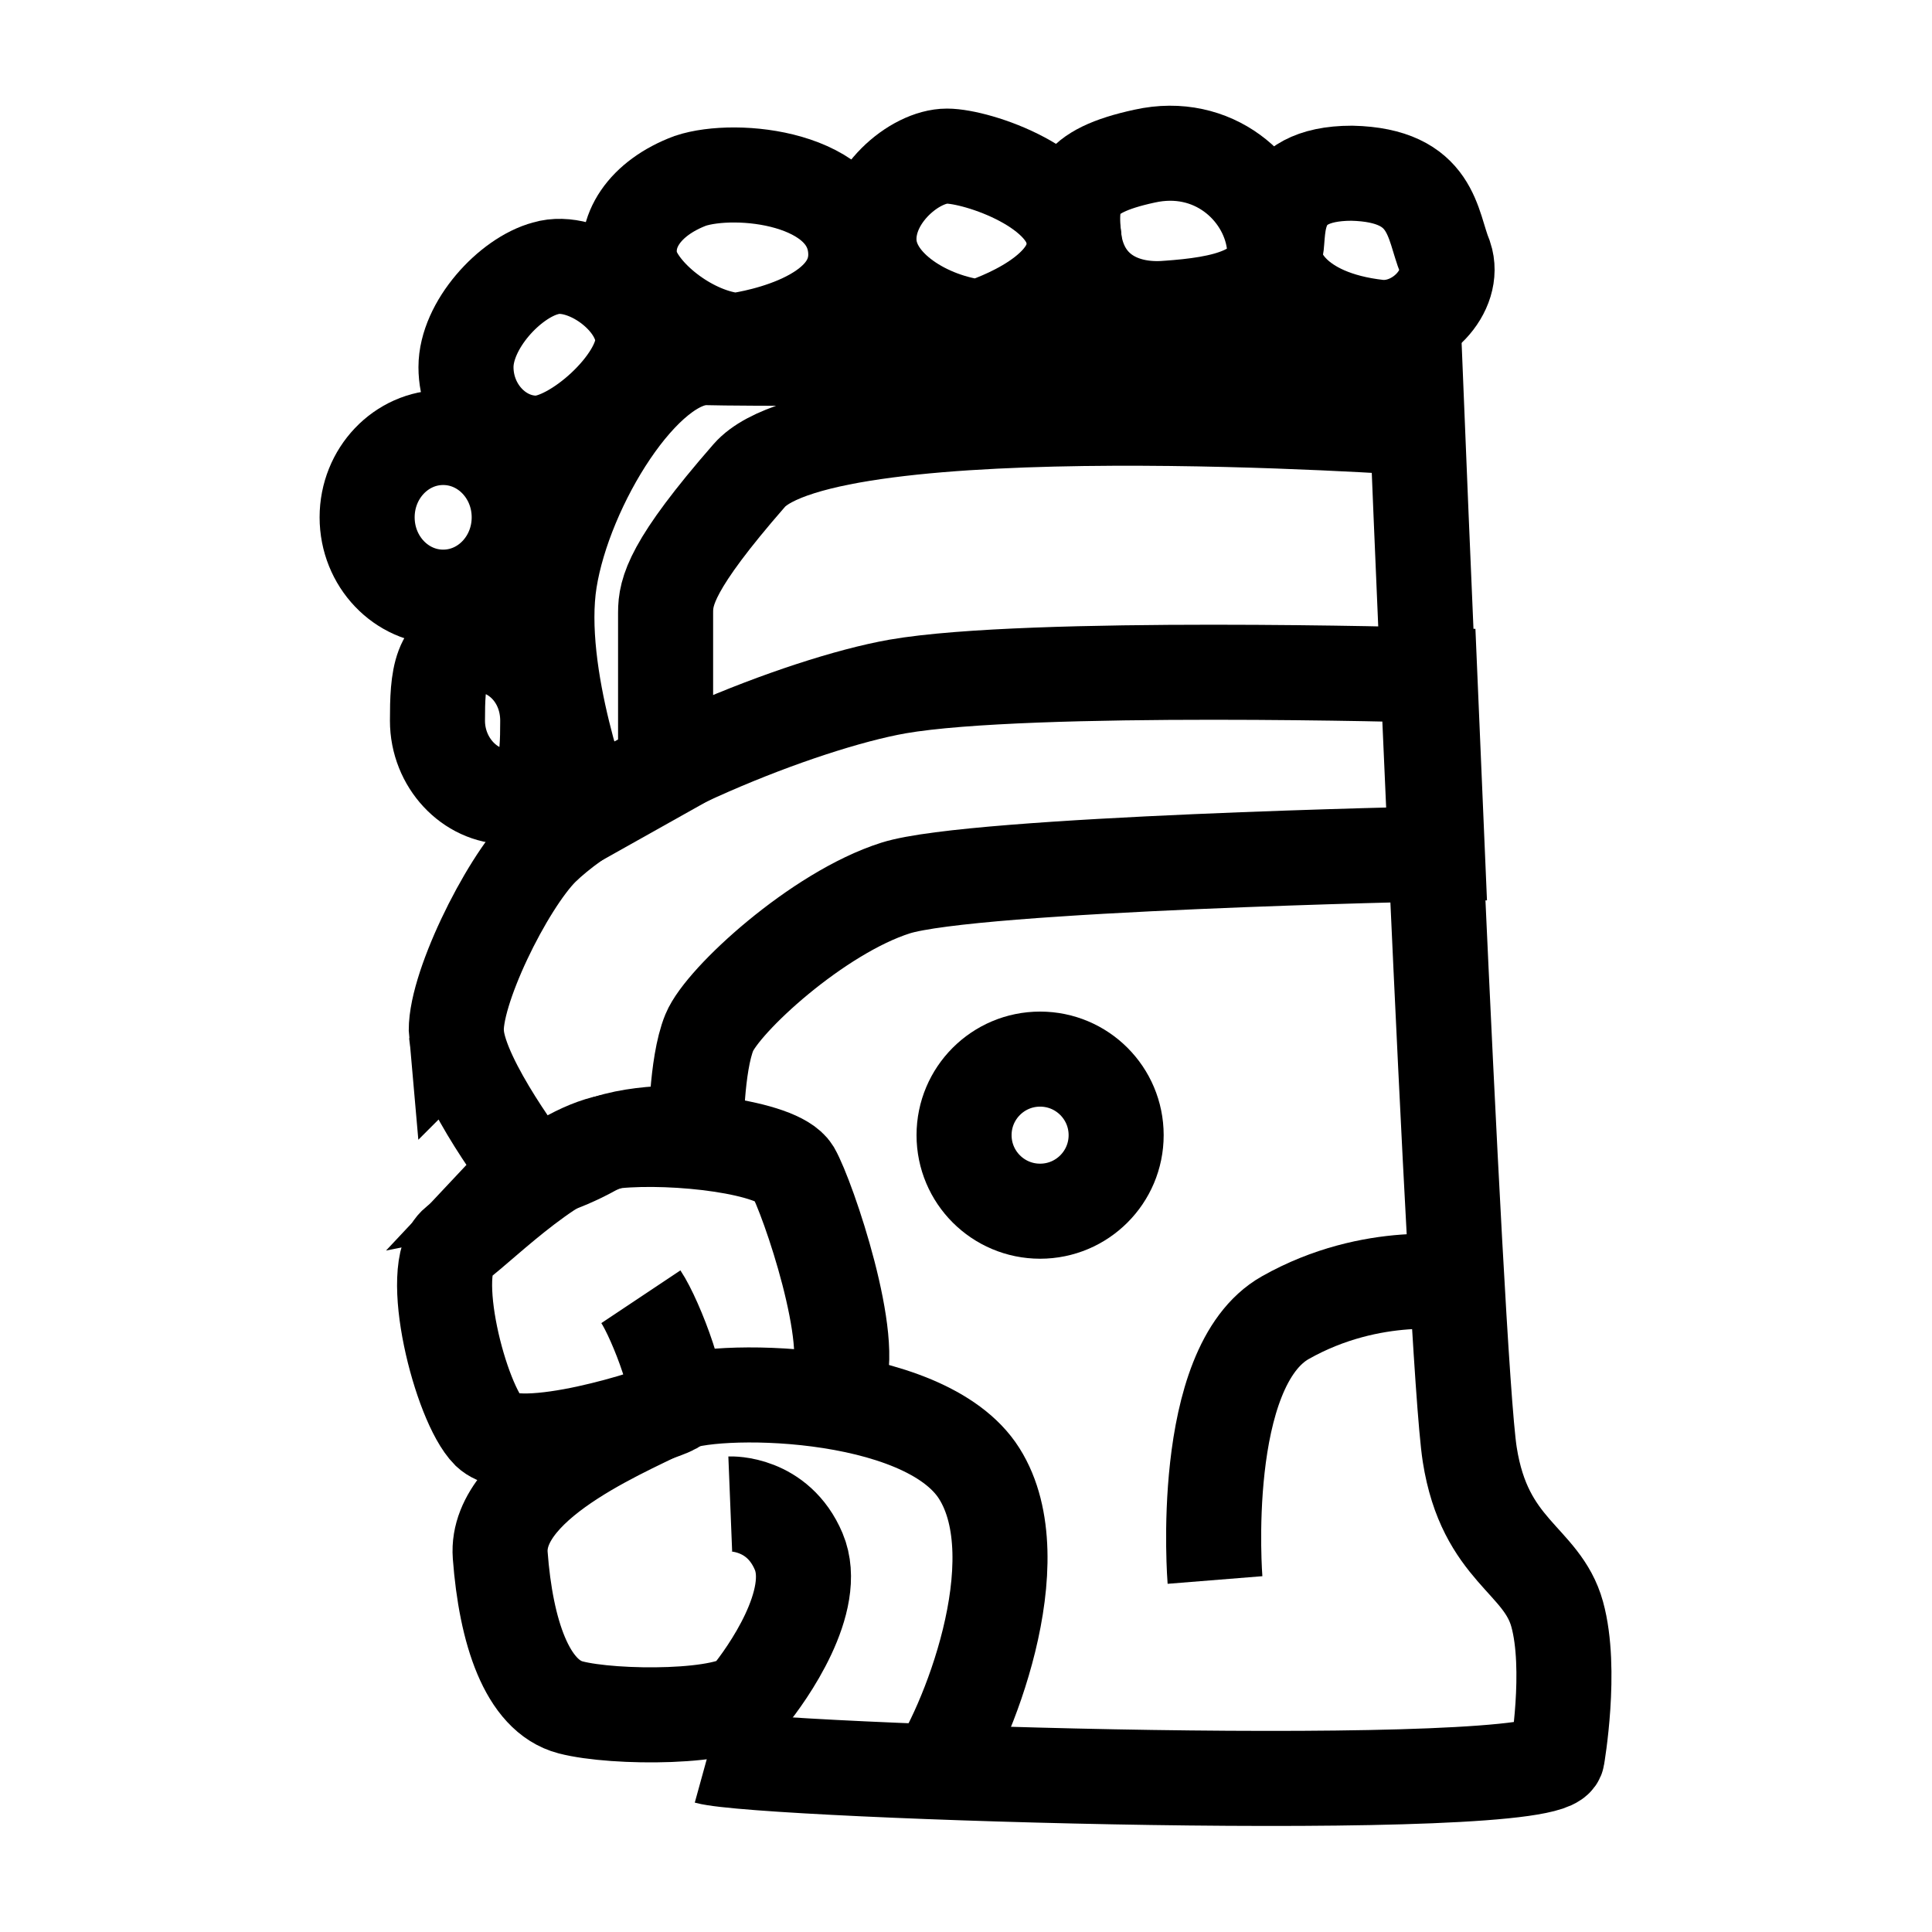
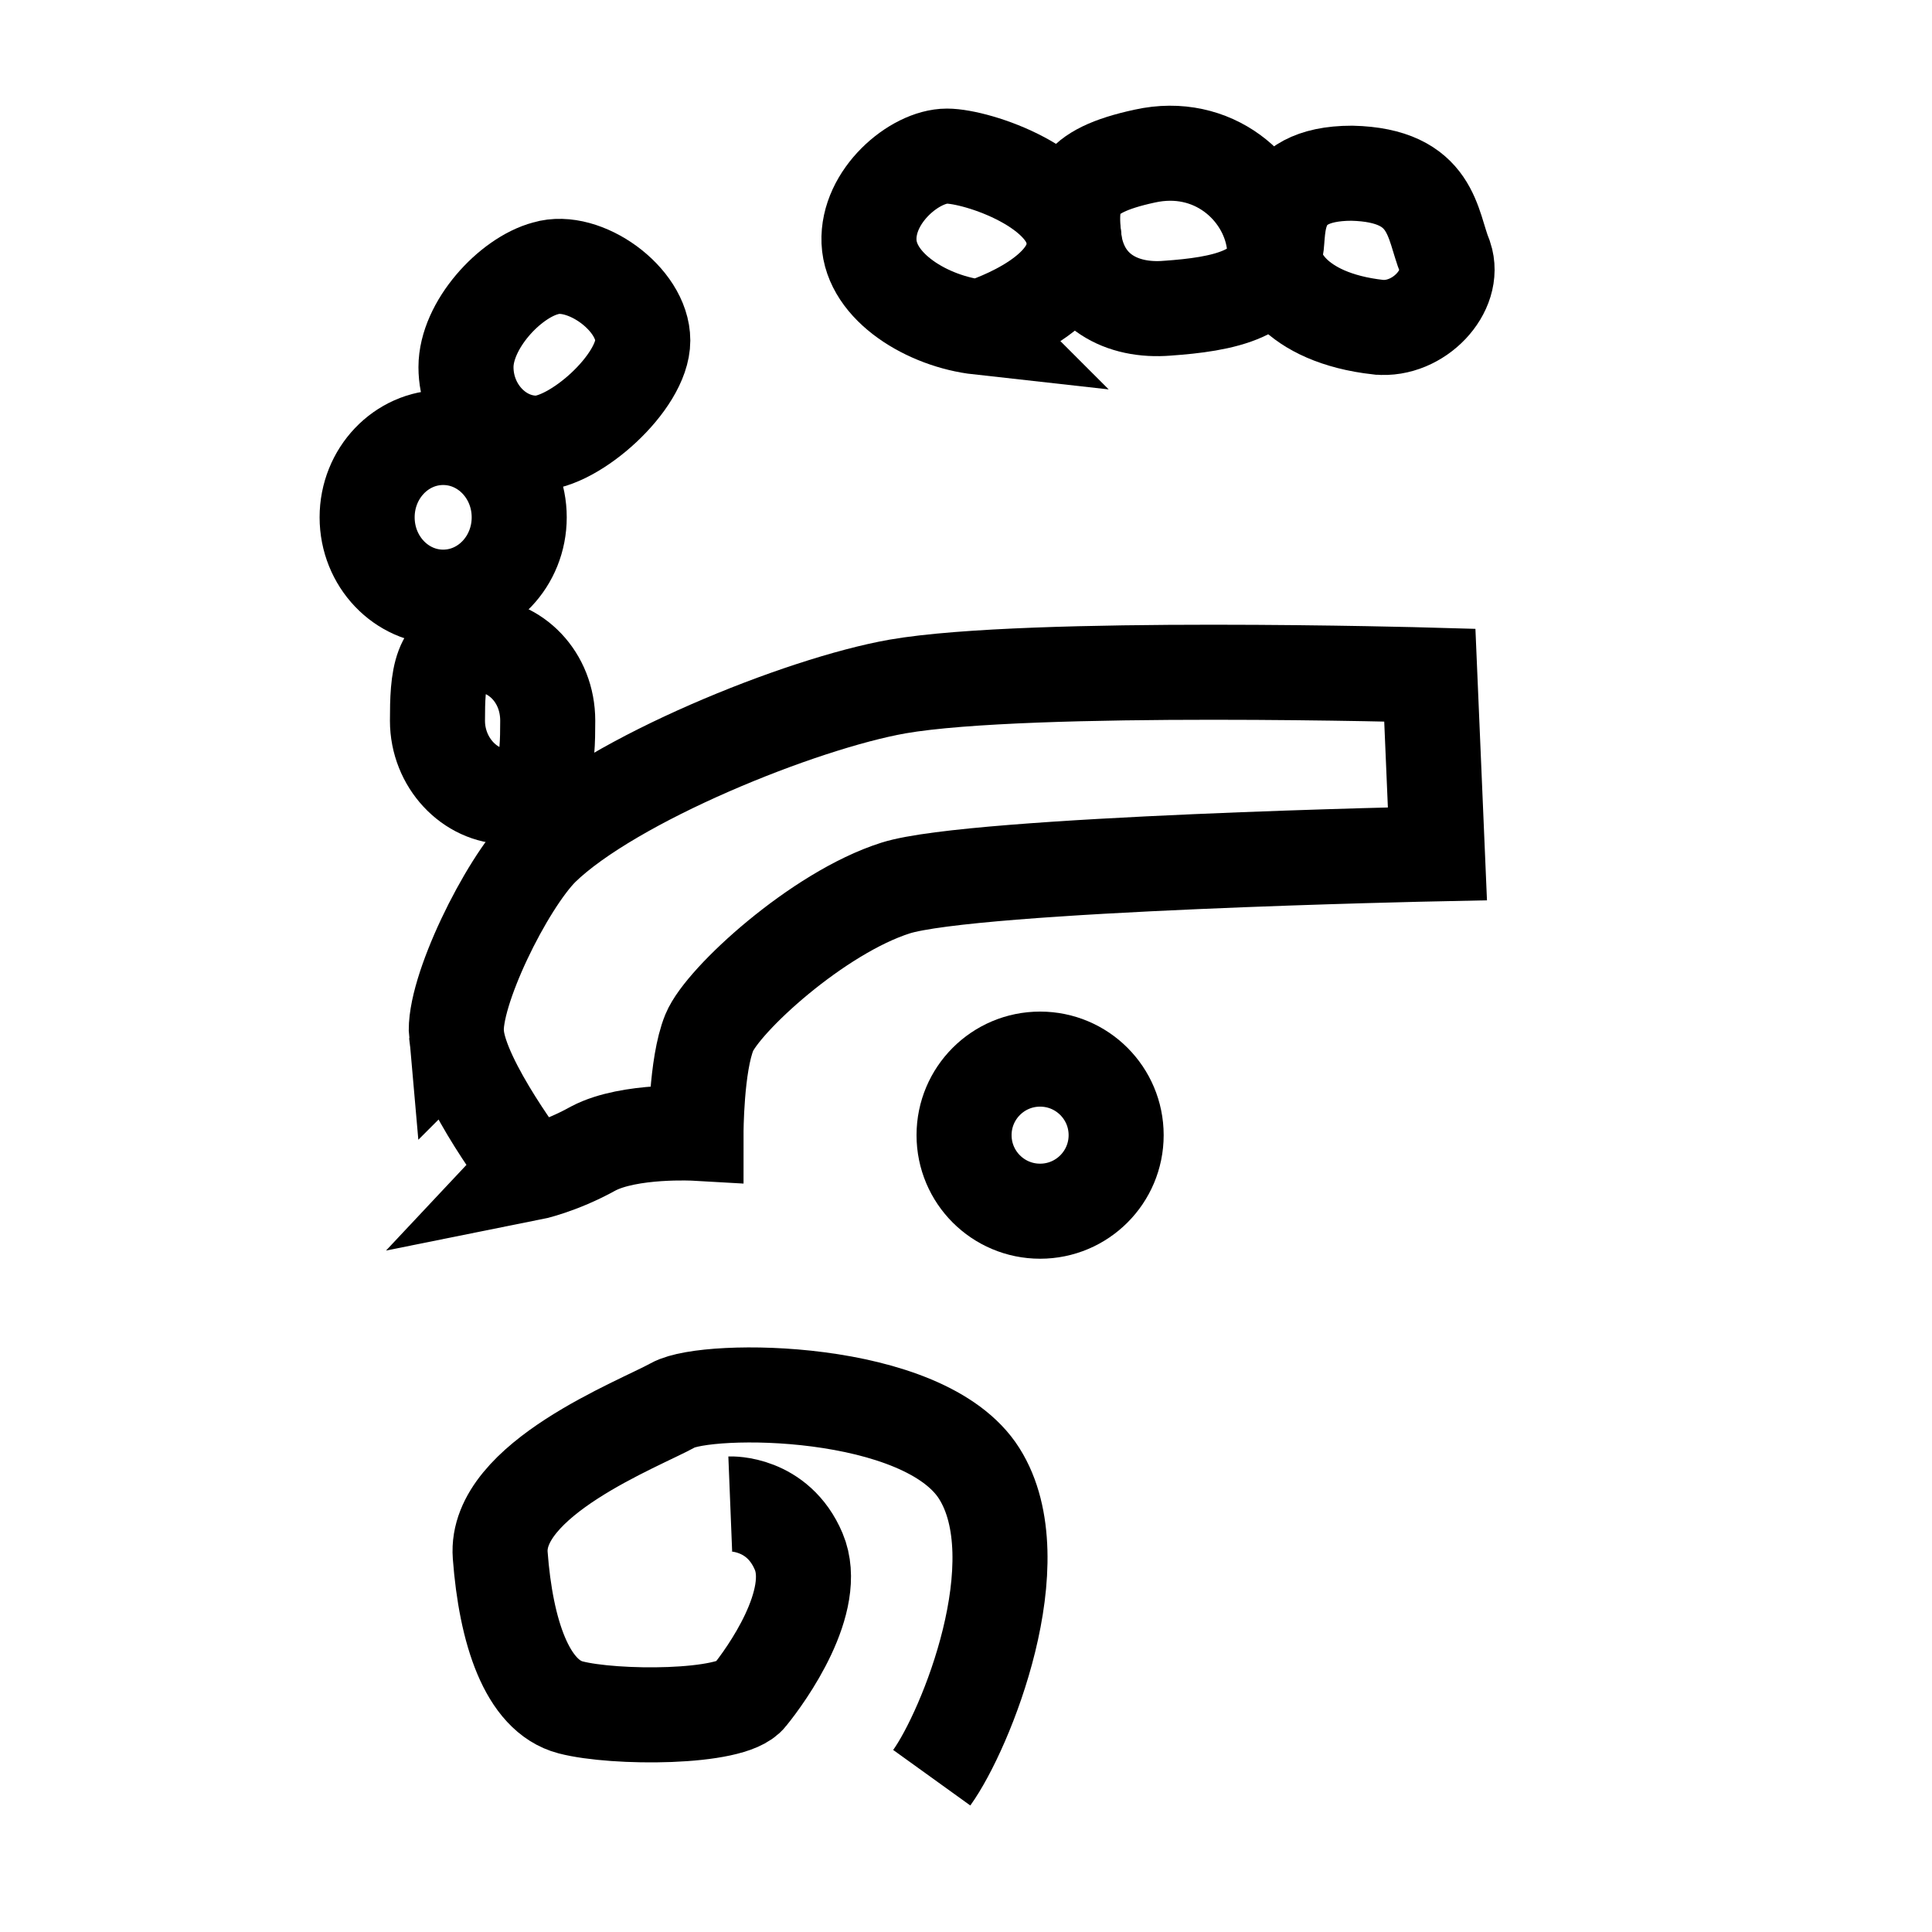
<svg xmlns="http://www.w3.org/2000/svg" width="800px" height="800px" version="1.1" viewBox="144 144 512 512">
  <defs>
    <clipPath id="j">
      <path d="m148.09 148.09h503.81v503.81h-503.81z" />
    </clipPath>
    <clipPath id="h">
      <path d="m148.09 157h503.81v494.9h-503.81z" />
    </clipPath>
    <clipPath id="g">
-       <path d="m148.09 148.09h503.81v503.81h-503.81z" />
-     </clipPath>
+       </clipPath>
    <clipPath id="f">
      <path d="m148.09 148.09h497.91v503.81h-497.91z" />
    </clipPath>
    <clipPath id="e">
      <path d="m148.09 148.09h489.91v503.81h-489.91z" />
    </clipPath>
    <clipPath id="d">
      <path d="m148.09 148.09h503.81v469.91h-503.81z" />
    </clipPath>
    <clipPath id="c">
      <path d="m148.09 148.09h503.81v442.91h-503.81z" />
    </clipPath>
    <clipPath id="b">
      <path d="m148.09 148.09h503.81v438.91h-503.81z" />
    </clipPath>
    <clipPath id="a">
      <path d="m148.09 148.09h503.81v434.91h-503.81z" />
    </clipPath>
    <clipPath id="i">
      <path d="m148.09 148.09h503.81v439.91h-503.81z" />
    </clipPath>
  </defs>
  <g>
    <g clip-path="url(#j)" fill="none" stroke="#000000" stroke-miterlimit="10" stroke-width="5">
      <path transform="matrix(5.038 0 0 5.038 148.09 148.09)" d="m57.9 58.9c0 2.21-1.791 4-4 4-2.21 0-4-1.79-4-4 0-2.209 1.79-4 4-4 2.209 0 4 1.791 4 4" />
-       <path transform="matrix(5.038 0 0 5.038 148.09 148.09)" d="m63.1 82.3s-0.9-11.2 3.7-13.8c4.6-2.6 9.1-1.8 9.1-1.8" />
      <path transform="matrix(5.038 0 0 5.038 148.09 148.09)" d="m23.2 53.6c-0.2-2.2 2.6-7.9 4.5-9.8 3.7-3.6 13.6-7.6 18.7-8.5 6.9-1.2 28-0.6 28-0.6l0.4 9.4s-24.4 0.5-28.5 1.8c-4.1 1.3-9.1 5.9-9.8 7.6-0.7 1.7-0.7 5.3-0.7 5.3s-3.5-0.2-5.4 0.8c-1.8 1-3.3 1.3-3.3 1.3 7.76e-4 -7.75e-4 -3.699-4.801-3.899-7.301z" />
    </g>
    <g clip-path="url(#h)">
      <path transform="matrix(5.038 0 0 5.038 148.09 148.09)" d="m48.2 92.7c1.8-2.5 5.4-11.4 2.5-16-2.9-4.6-14.3-4.6-16.1-3.6-1.8 1-9.399 3.9-9.099 7.9 0.3 4 1.4 7.4 3.7 8 2.3 0.6 8.5 0.6 9.4-0.6 0.9-1.1 3.7-5 2.6-7.6-1.1-2.6-3.6-2.5-3.6-2.5" fill="none" stroke="#000000" stroke-miterlimit="10" stroke-width="5" />
    </g>
    <g clip-path="url(#g)" fill="none" stroke="#000000" stroke-miterlimit="10" stroke-width="5">
      <path transform="matrix(5.038 0 0 5.038 148.09 148.09)" d="m32.9 67.4c0.8 1.2 2.4 5.4 1.7 5.8-0.7 0.4-8.1 2.8-9.7 1.3-1.5-1.5-3.3-8.6-1.7-9.9 1.6-1.2 5.3-5 8.4-5.4 3.1-0.3 8.5 0.3 9.3 1.6 0.8 1.4 3.4 9.1 2.3 11.2" />
      <path transform="matrix(5.038 0 0 5.038 148.09 148.09)" d="m36.4 91.6c2.9 0.8 44.5 2.1 44.7 0 0 0 0.8-4.6 0-7.5-0.8-2.9-3.8-3.3-4.6-8.4-0.8-5.099-2.9-57.699-2.9-57.699s-33.9 0.1-37.2 0c-3.3-0.1-7.5 6.7-8.3 11.7-0.8 5 2 12.3 2 12.3l4.1-2.3v-8.3c0-1.1 0.3-2.5 4.4-7.2s35.1-2.5 35.1-2.5" />
    </g>
    <g clip-path="url(#f)">
      <path transform="matrix(5.038 0 0 5.038 148.09 148.09)" d="m28 37.1c0 2.2-0.1 4-2.1 4-2 0-3.7-1.8-3.7-4s0.1-4 2.1-4c2 0 3.7 1.7 3.7 4z" fill="none" stroke="#000000" stroke-miterlimit="10" stroke-width="5" />
    </g>
    <g clip-path="url(#e)">
      <path transform="matrix(5.038 0 0 5.038 148.09 148.09)" d="m26.5 26.4c0 2.32-1.79 4.2-4 4.2-2.209 0-4-1.88-4-4.2 0-2.319 1.791-4.199 4-4.199 2.21 0 4 1.88 4 4.199" fill="none" stroke="#000000" stroke-miterlimit="10" stroke-width="5" />
    </g>
    <g clip-path="url(#d)">
      <path transform="matrix(5.038 0 0 5.038 148.09 148.09)" d="m33 17.1c0 2.2-3.6 5.4-5.6 5.4s-3.7-1.8-3.7-4 2.3-4.7 4.2-5.2c2-0.6 5.1 1.599 5.1 3.8z" fill="none" stroke="#000000" stroke-miterlimit="10" stroke-width="5" />
    </g>
    <g clip-path="url(#c)">
-       <path transform="matrix(5.038 0 0 5.038 148.09 148.09)" d="m37.9 17.1s6.5-0.8 6.3-4.7c-0.2-3.9-6.3-4.5-8.7-3.7-2.4 0.9-3.6 2.7-3.1 4.5 0.6 1.7 3.2 3.7 5.5 3.9z" fill="none" stroke="#000000" stroke-miterlimit="10" stroke-width="5" />
-     </g>
+       </g>
    <g clip-path="url(#b)">
      <path transform="matrix(5.038 0 0 5.038 148.09 148.09)" d="m50.7 16.4s5-1.5 5-4.4c0-2.9-5.1-4.6-6.7-4.6-1.7 0-4.2 2.1-4.1 4.5 0.1 2.4 3.1 4.2 5.8 4.5z" fill="none" stroke="#000000" stroke-miterlimit="10" stroke-width="5" />
    </g>
    <g clip-path="url(#a)">
      <path transform="matrix(5.038 0 0 5.038 148.09 148.09)" d="m60.6 15.4c2.8-0.2 6-0.7 5.6-3.5-0.4-2.8-3.2-5.3-6.8-4.5-3.7 0.8-4 2-3.7 4.5 0.399 2.6 2.5 3.7 4.899 3.5z" fill="none" stroke="#000000" stroke-miterlimit="10" stroke-width="5" />
    </g>
    <g clip-path="url(#i)">
      <path transform="matrix(5.038 0 0 5.038 148.09 148.09)" d="m71.7 16.4c2.1 0.2 4.1-1.9 3.5-3.7-0.7-1.7-0.6-4.3-4.9-4.4-4.3 0-3.8 3-4 4-0.299 1.1 0.9 3.6 5.4 4.1z" fill="none" stroke="#000000" stroke-miterlimit="10" stroke-width="5" />
    </g>
  </g>
</svg>